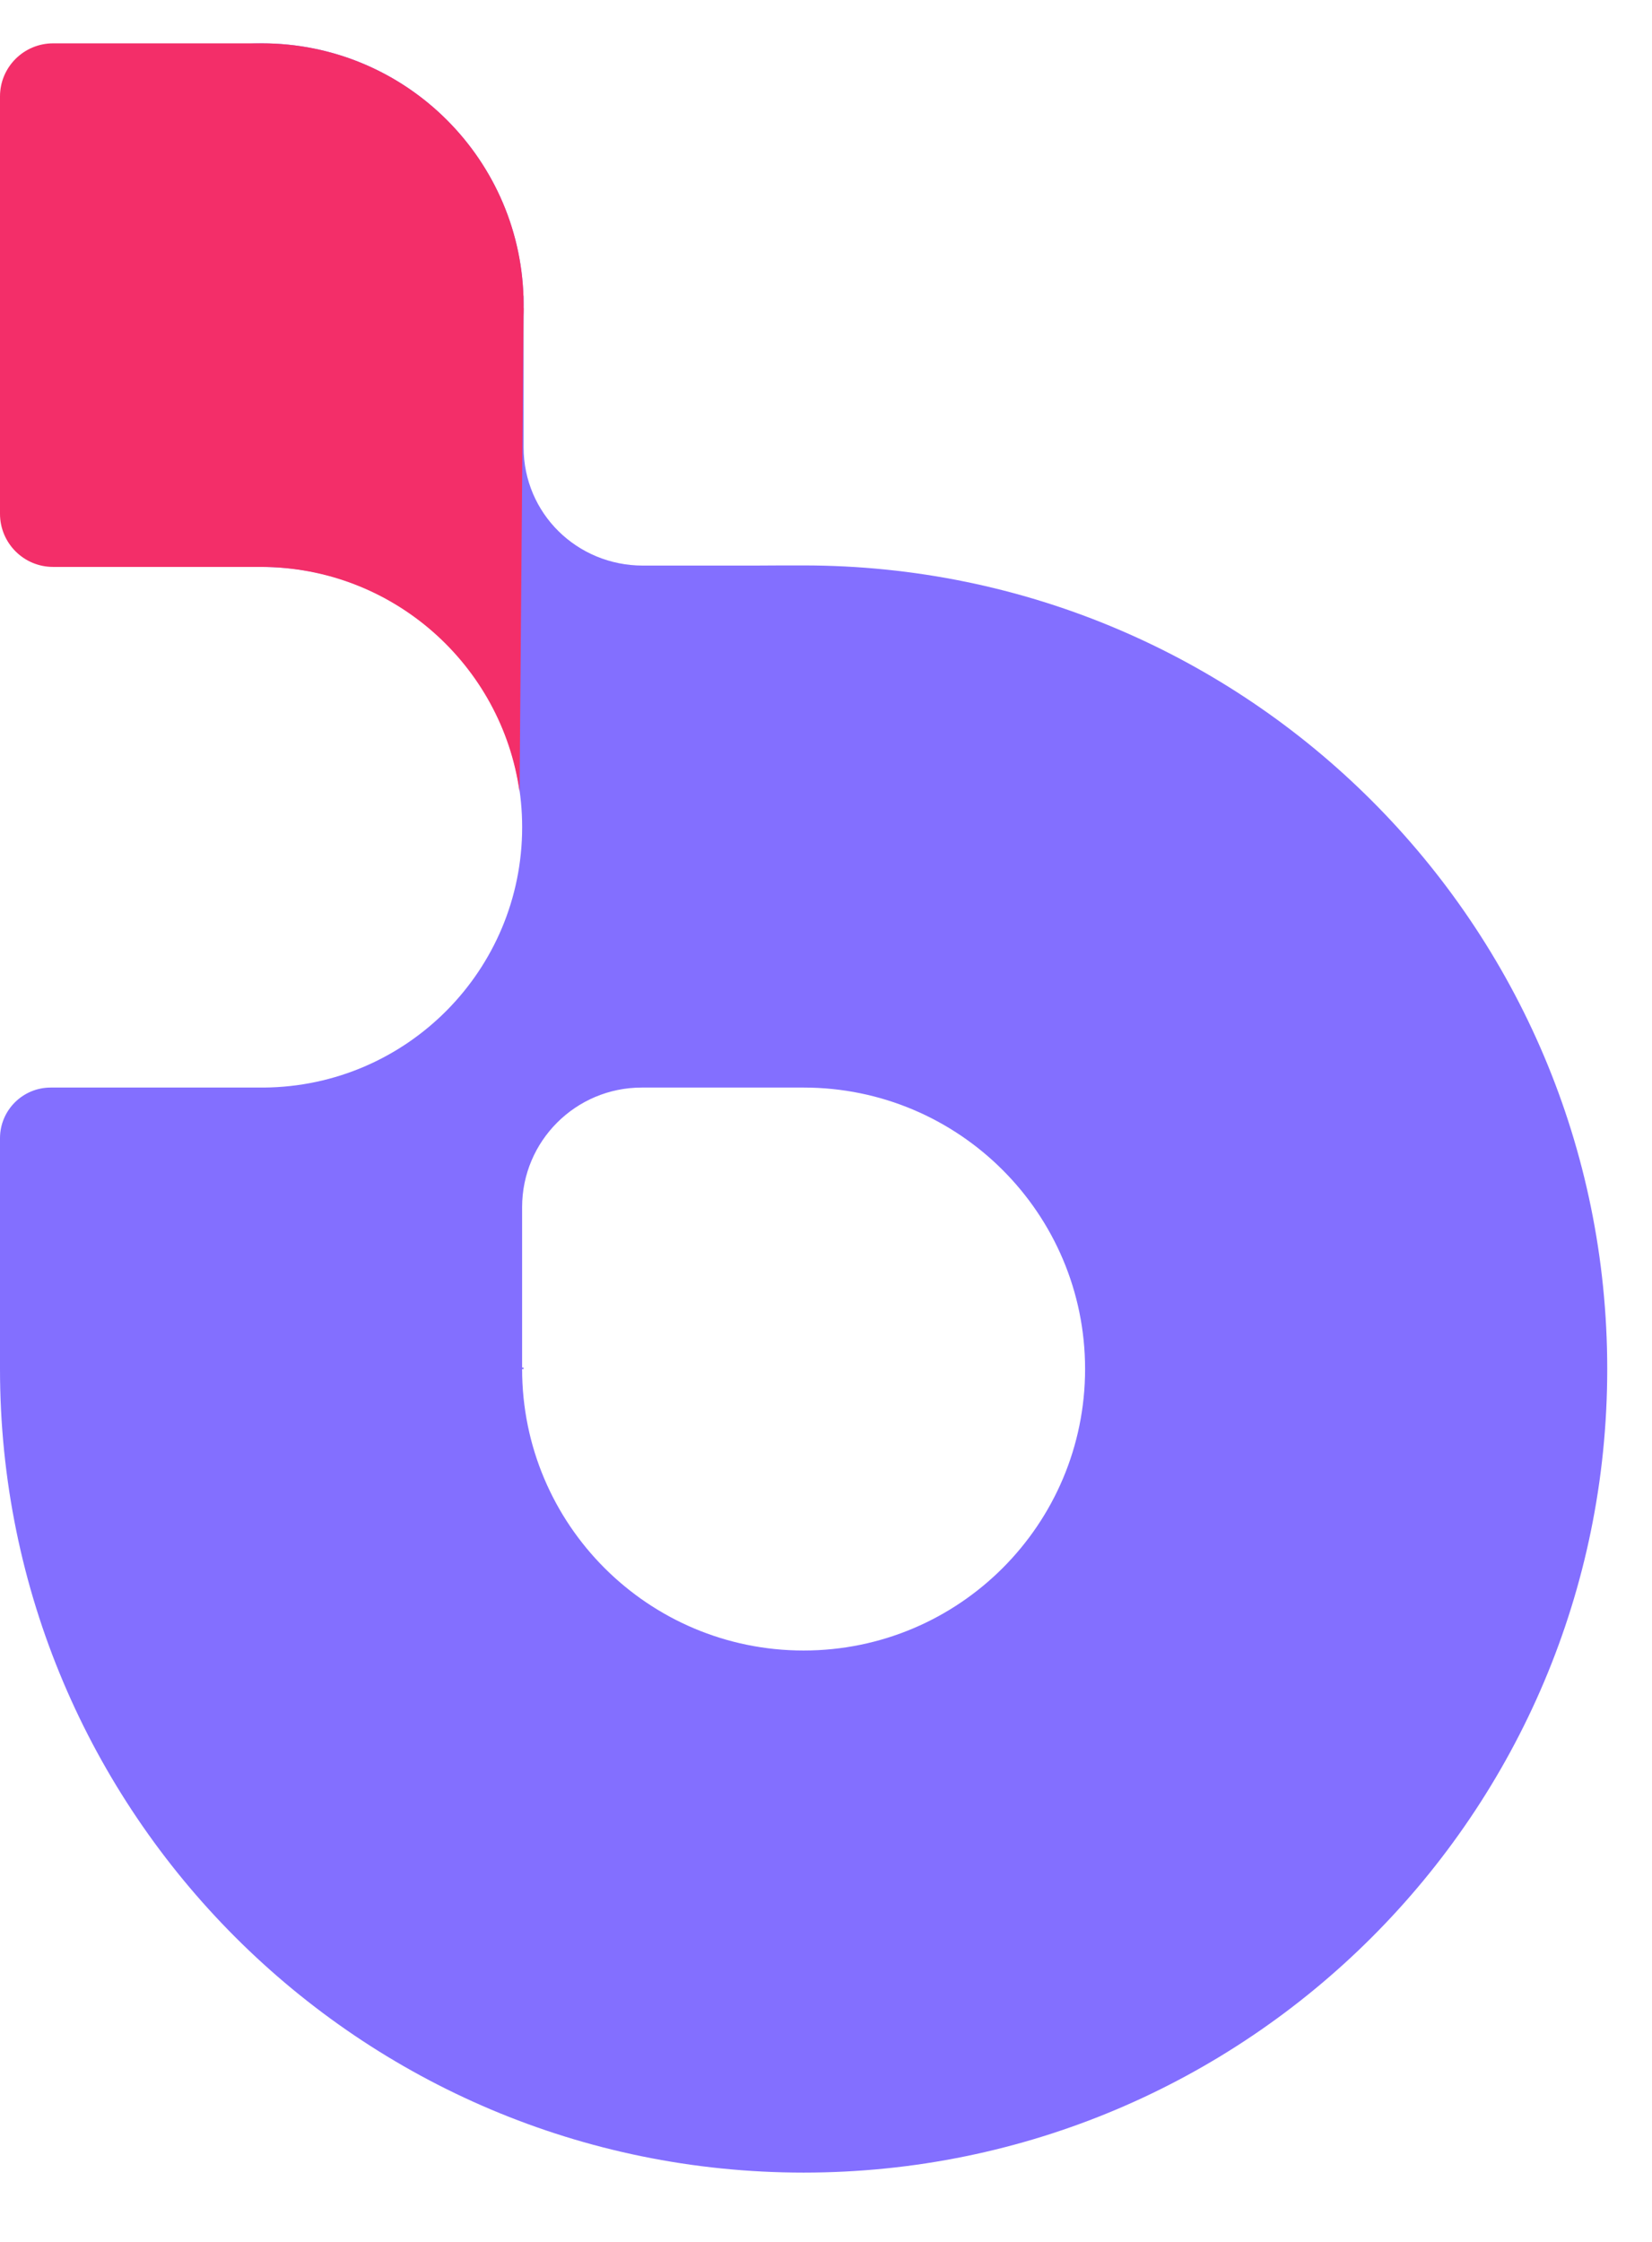
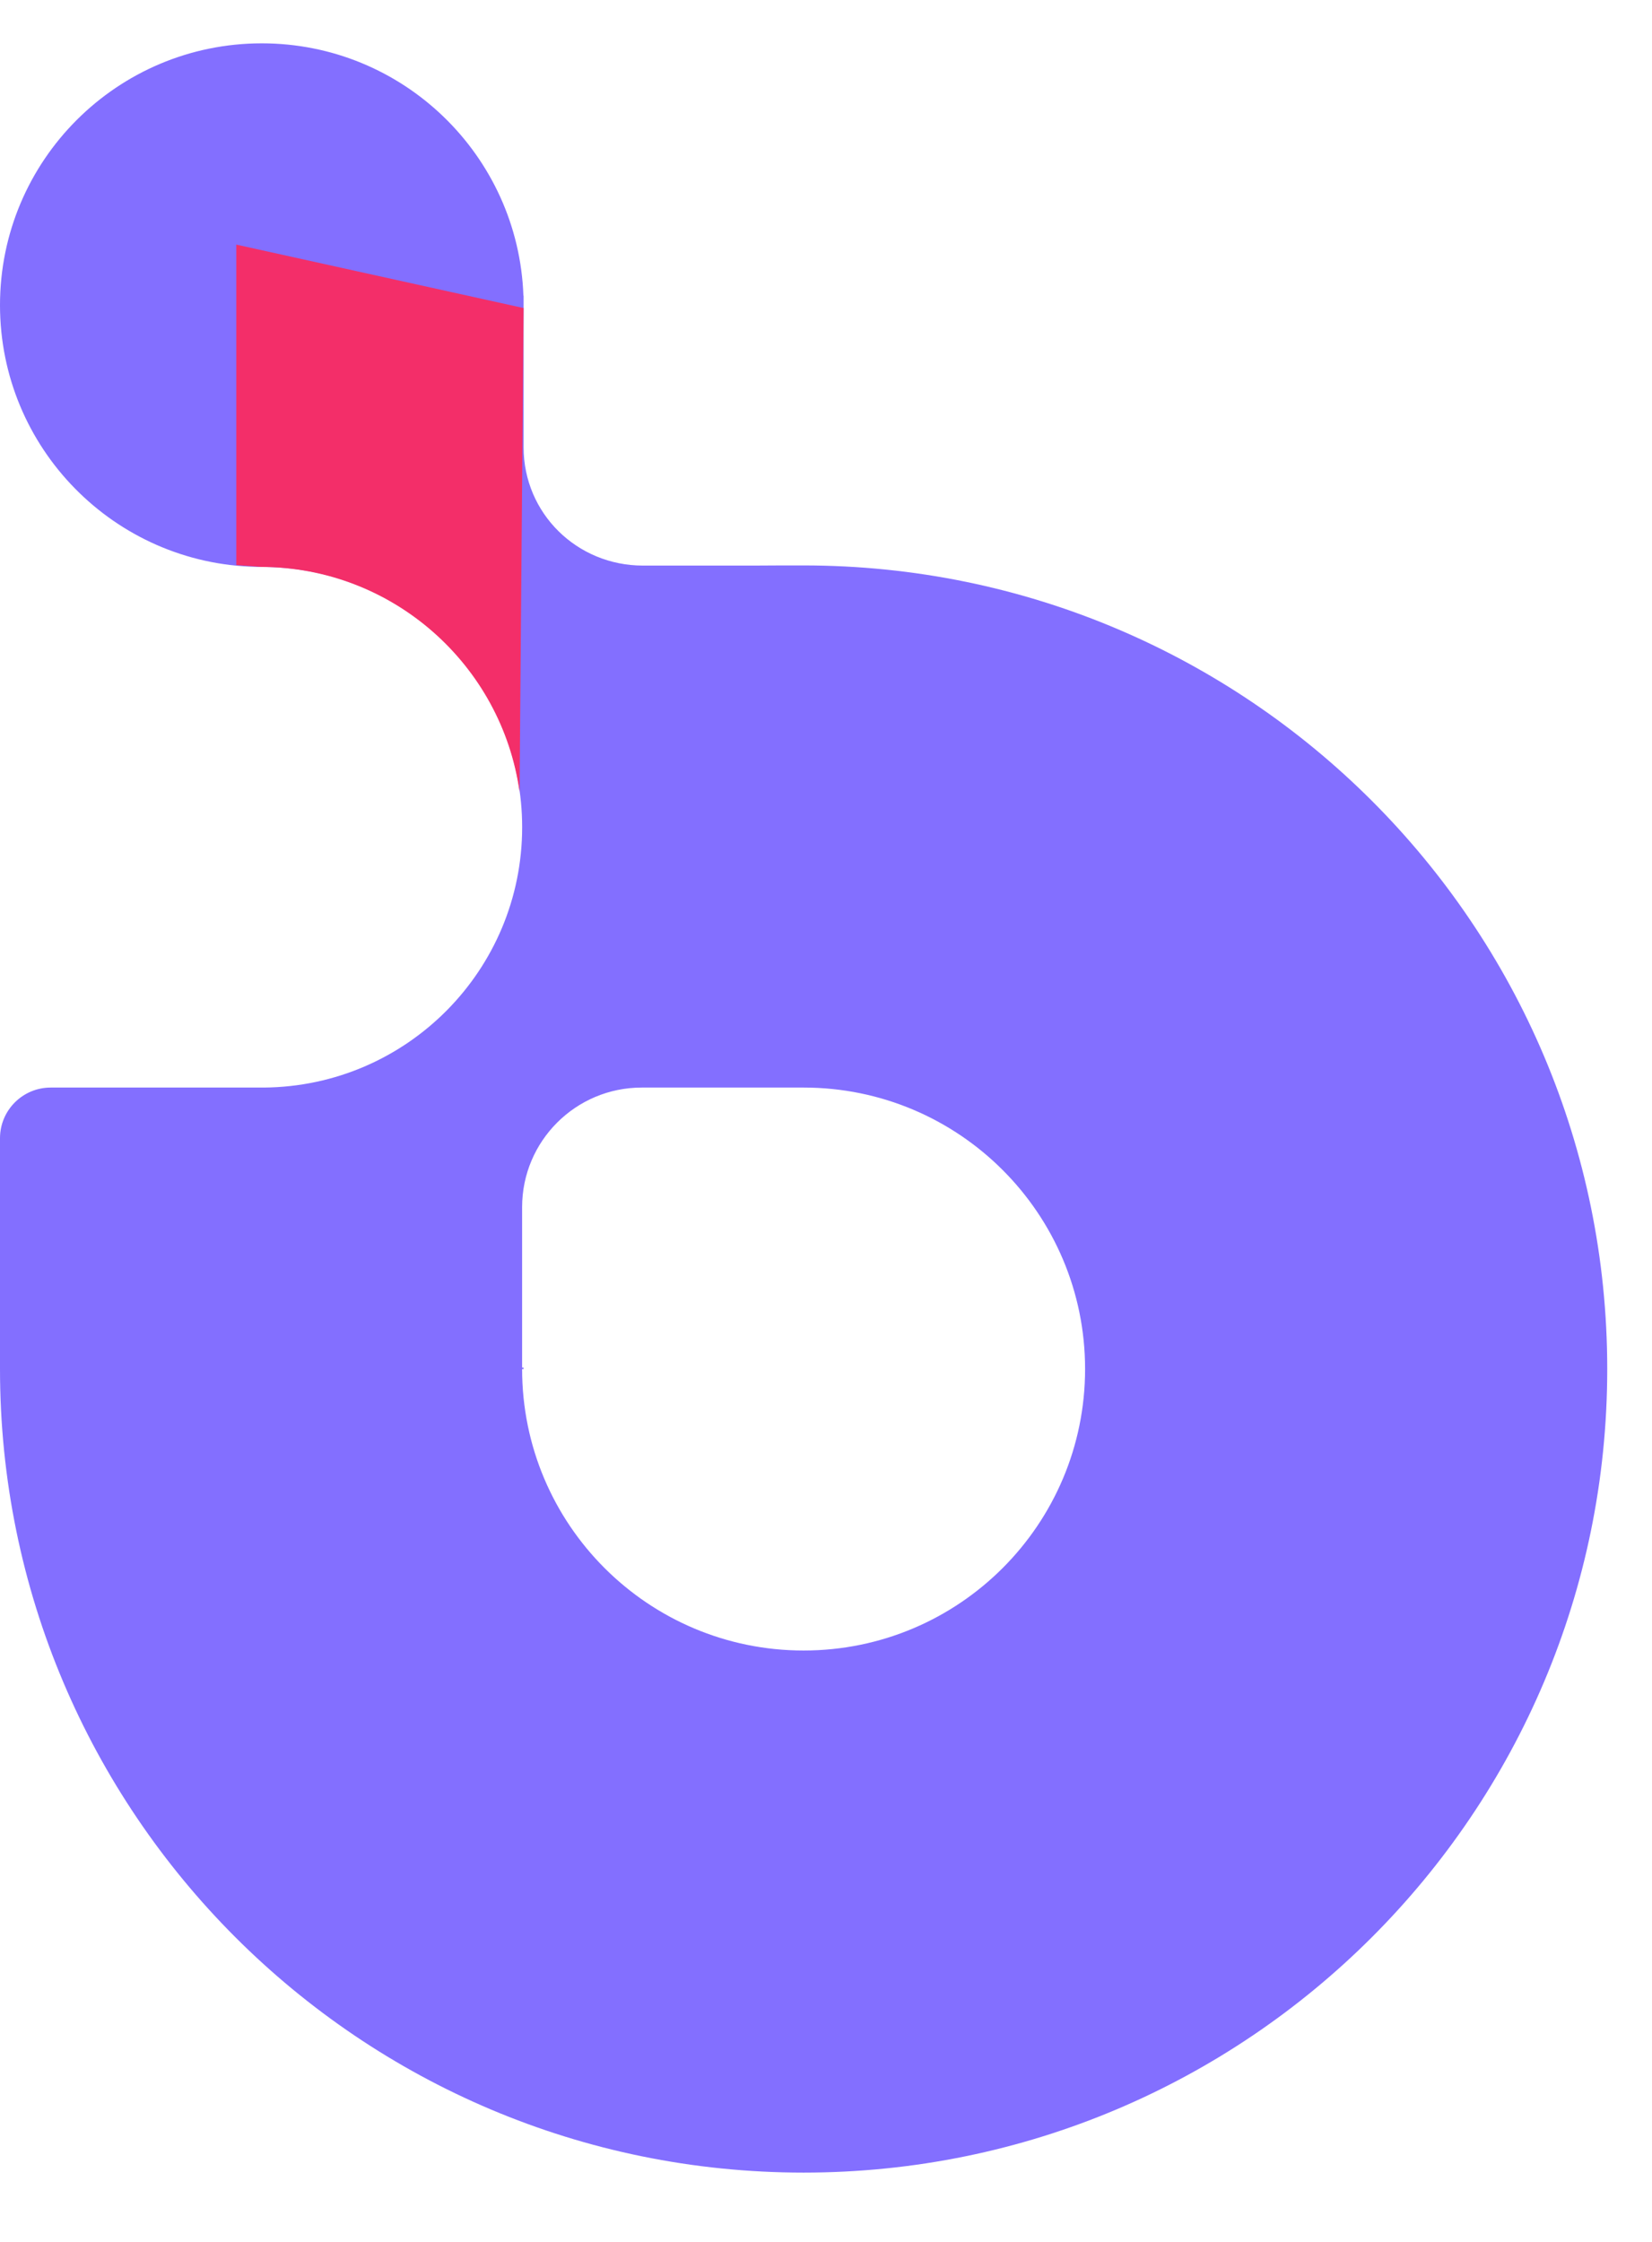
<svg xmlns="http://www.w3.org/2000/svg" width="42" height="57" viewBox="0 0 42 57" fill="none">
  <g filter="url(#filter0_d_185_2262)">
    <path fill-rule="evenodd" clip-rule="evenodd" d="M6.656 0C10.251 0 13.18 2.851 13.307 6.415H13.312V10.271C13.312 11.95 14.668 13.278 16.347 13.278H19.153C19.593 13.274 20.014 13.274 20.431 13.274C31.715 13.274 40.862 22.422 40.862 33.705C40.862 44.989 31.715 54.136 20.431 54.136C9.147 54.136 0 44.989 0 33.705V27.837C0 27.126 0.577 26.549 1.288 26.549H6.647C6.65 26.549 6.653 26.549 6.656 26.549C6.659 26.549 6.662 26.549 6.665 26.549H6.711V26.549C10.341 26.519 13.275 23.567 13.275 19.93C13.275 16.506 10.674 13.689 7.34 13.347C7.133 13.325 6.923 13.314 6.711 13.312V13.312H6.526V13.31C2.91 13.241 0 10.288 0 6.656C0 2.98 2.98 0 6.656 0ZM20.431 40.862C24.383 40.862 27.587 37.658 27.587 33.705C27.587 29.753 24.383 26.549 20.431 26.549C20.425 26.549 20.418 26.549 20.412 26.549C20.406 26.549 20.4 26.549 20.394 26.549V26.549H16.315C14.636 26.549 13.274 27.91 13.274 29.59V33.668H13.312V33.705H13.274C13.274 37.658 16.479 40.862 20.431 40.862Z" fill="#836FFF" />
-     <path fill-rule="evenodd" clip-rule="evenodd" d="M6.007 5.117L13.311 6.73L13.209 19.029C12.754 15.803 9.986 13.32 6.637 13.312L6.637 13.3L6.007 13.265V5.117Z" fill="#F32E69" />
-     <path d="M13.312 6.656C13.312 10.332 10.332 13.312 6.656 13.312C4.782 13.312 2.681 13.312 1.35 13.312C0.604 13.312 0 12.707 0 11.961C0 10.737 0 8.8 0 6.656C0 4.752 0 2.669 0 1.349C0 0.604 0.605 0 1.351 0C2.585 0 4.537 0 6.656 0C10.332 0 13.312 2.98 13.312 6.656Z" fill="#F32E69" />
+     <path fill-rule="evenodd" clip-rule="evenodd" d="M6.007 5.117L13.311 6.73L13.209 19.029C12.754 15.803 9.986 13.32 6.637 13.312L6.007 13.265V5.117Z" fill="#F32E69" />
  </g>
  <defs>
    <filter id="filter0_d_185_2262" x="-1.102" y="0" width="43.066" height="56.341" filterUnits="userSpaceOnUse" color-interpolation-filters="sRGB">
      <feFlood flood-opacity="0" result="BackgroundImageFix" />
      <feColorMatrix in="SourceAlpha" type="matrix" values="0 0 0 0 0 0 0 0 0 0 0 0 0 0 0 0 0 0 127 0" result="hardAlpha" />
      <feOffset dy="1.102" />
      <feGaussianBlur stdDeviation="0.551" />
      <feComposite in2="hardAlpha" operator="out" />
      <feColorMatrix type="matrix" values="0 0 0 0 0 0 0 0 0 0 0 0 0 0 0 0 0 0 0.25 0" />
      <feBlend mode="normal" in2="BackgroundImageFix" result="effect1_dropShadow_185_2262" />
      <feBlend mode="normal" in="SourceGraphic" in2="effect1_dropShadow_185_2262" result="shape" />
    </filter>
  </defs>
</svg>